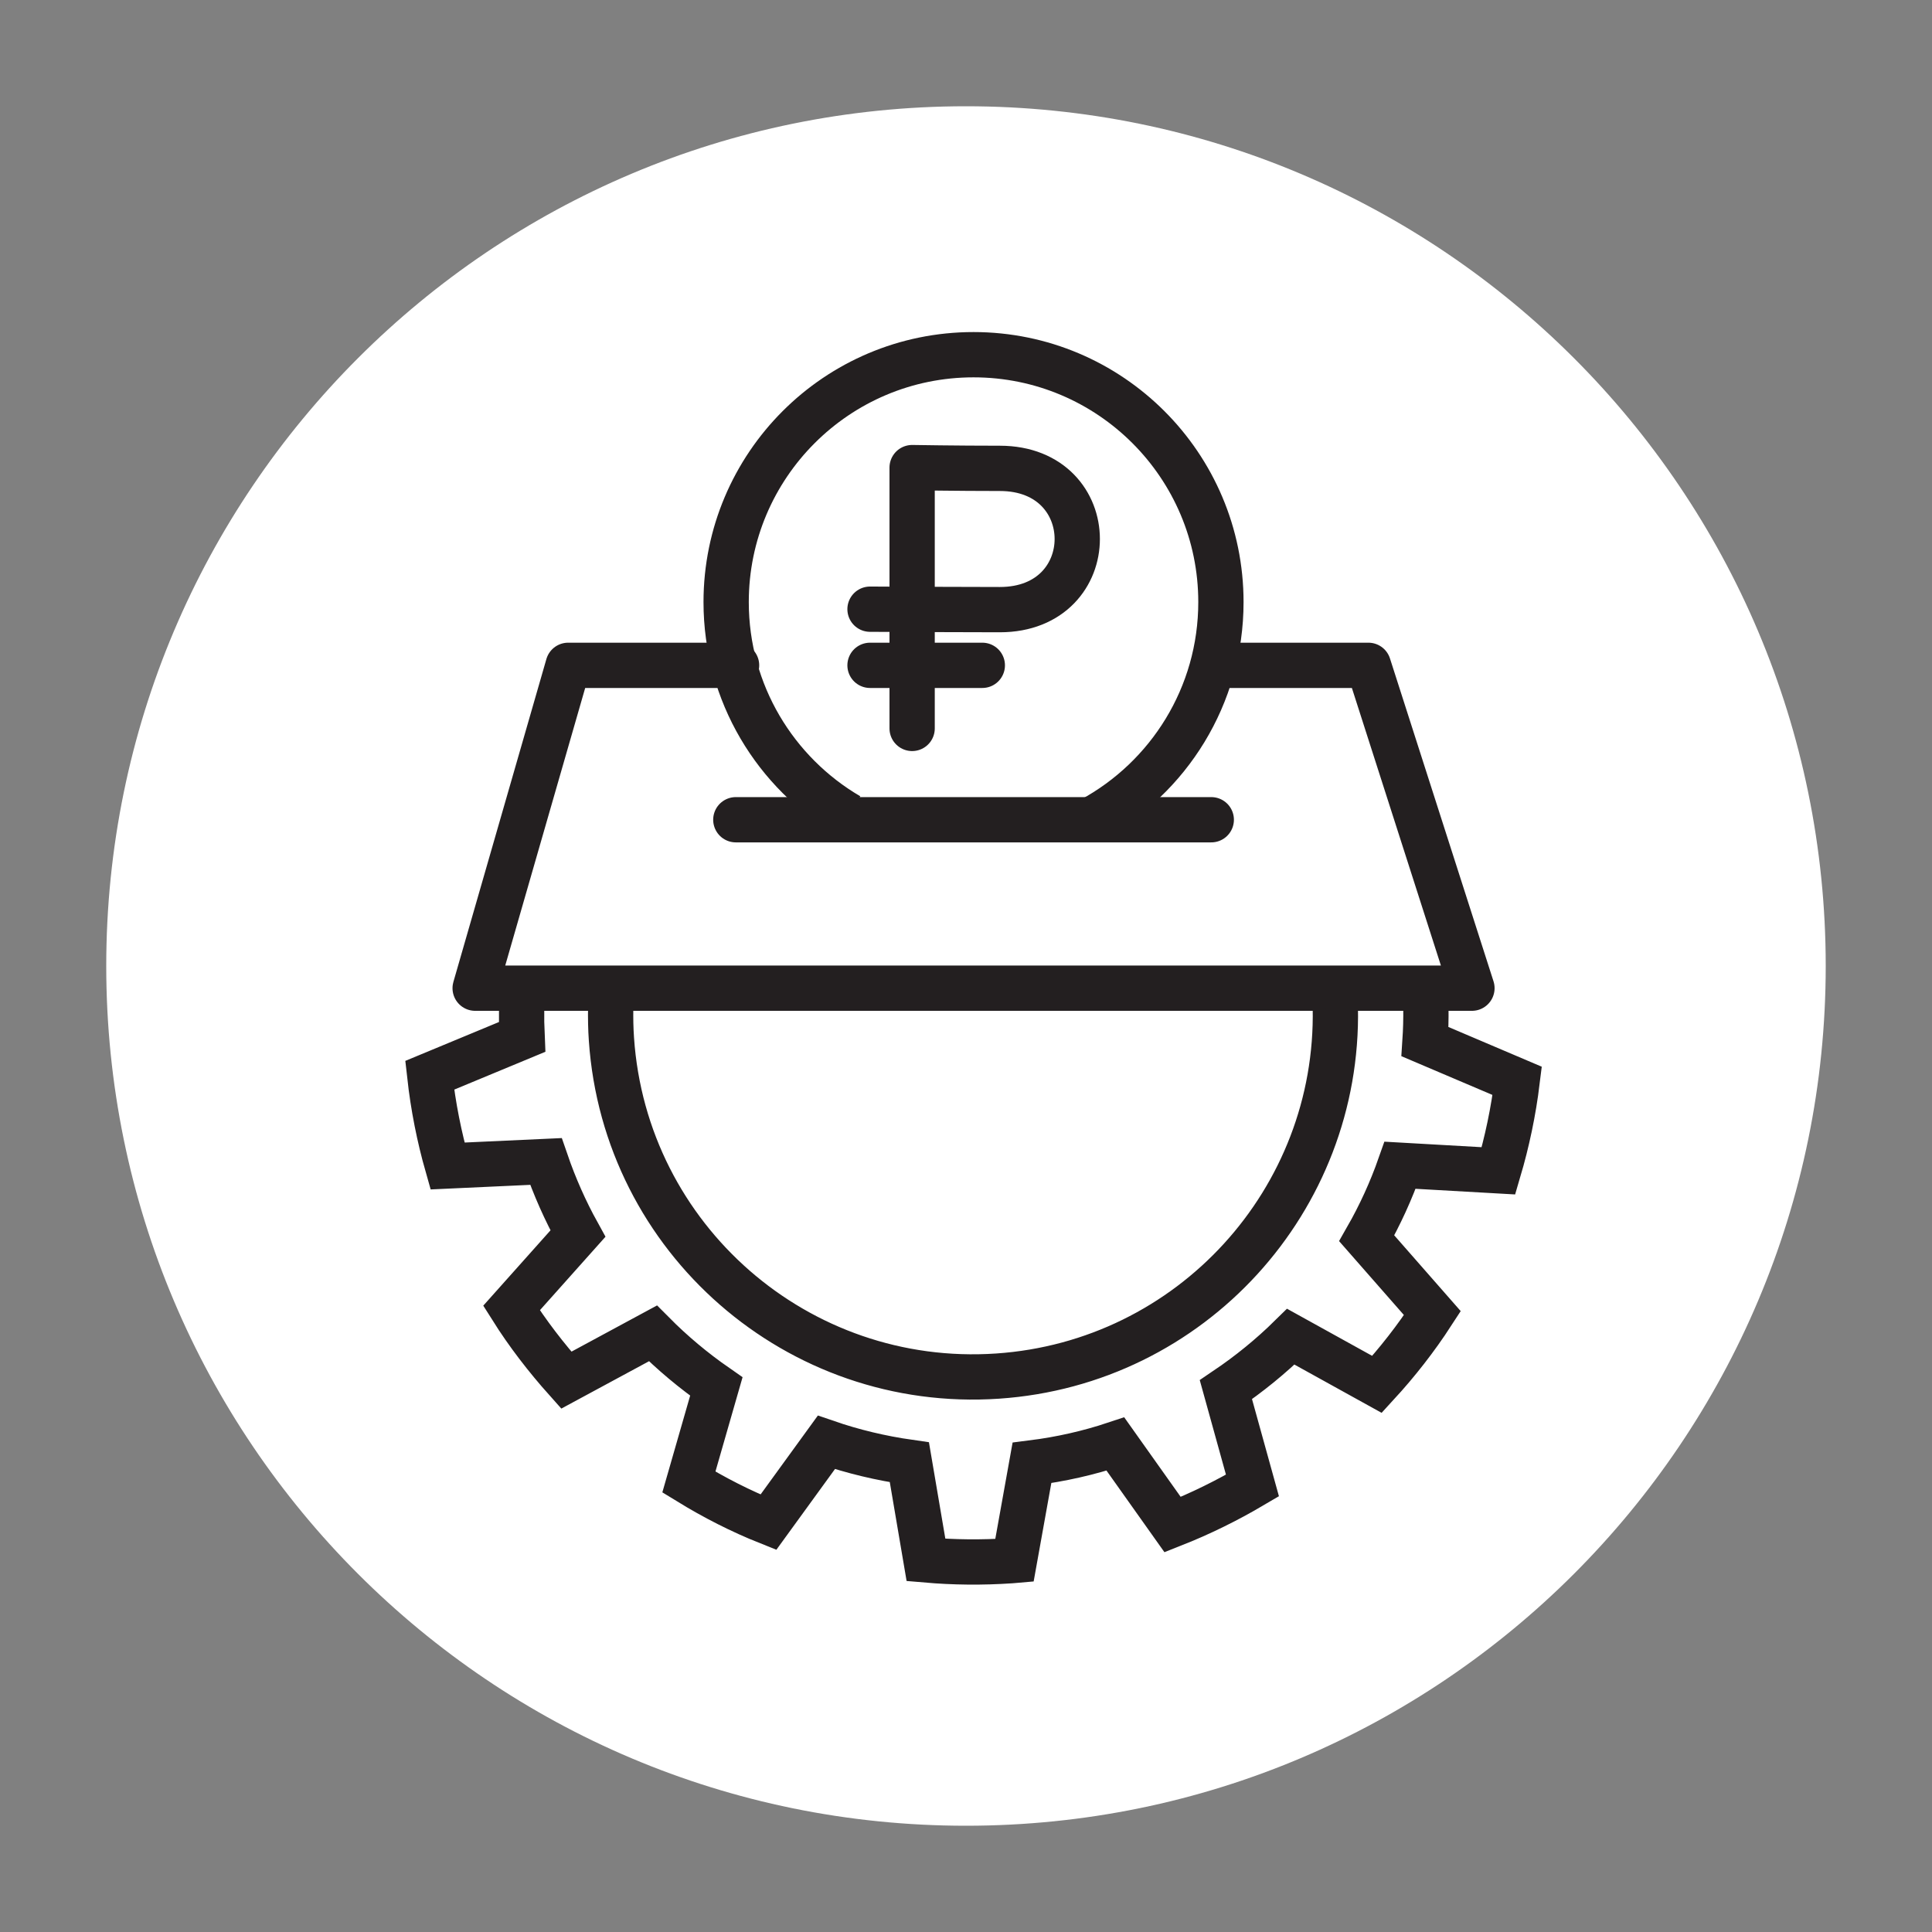
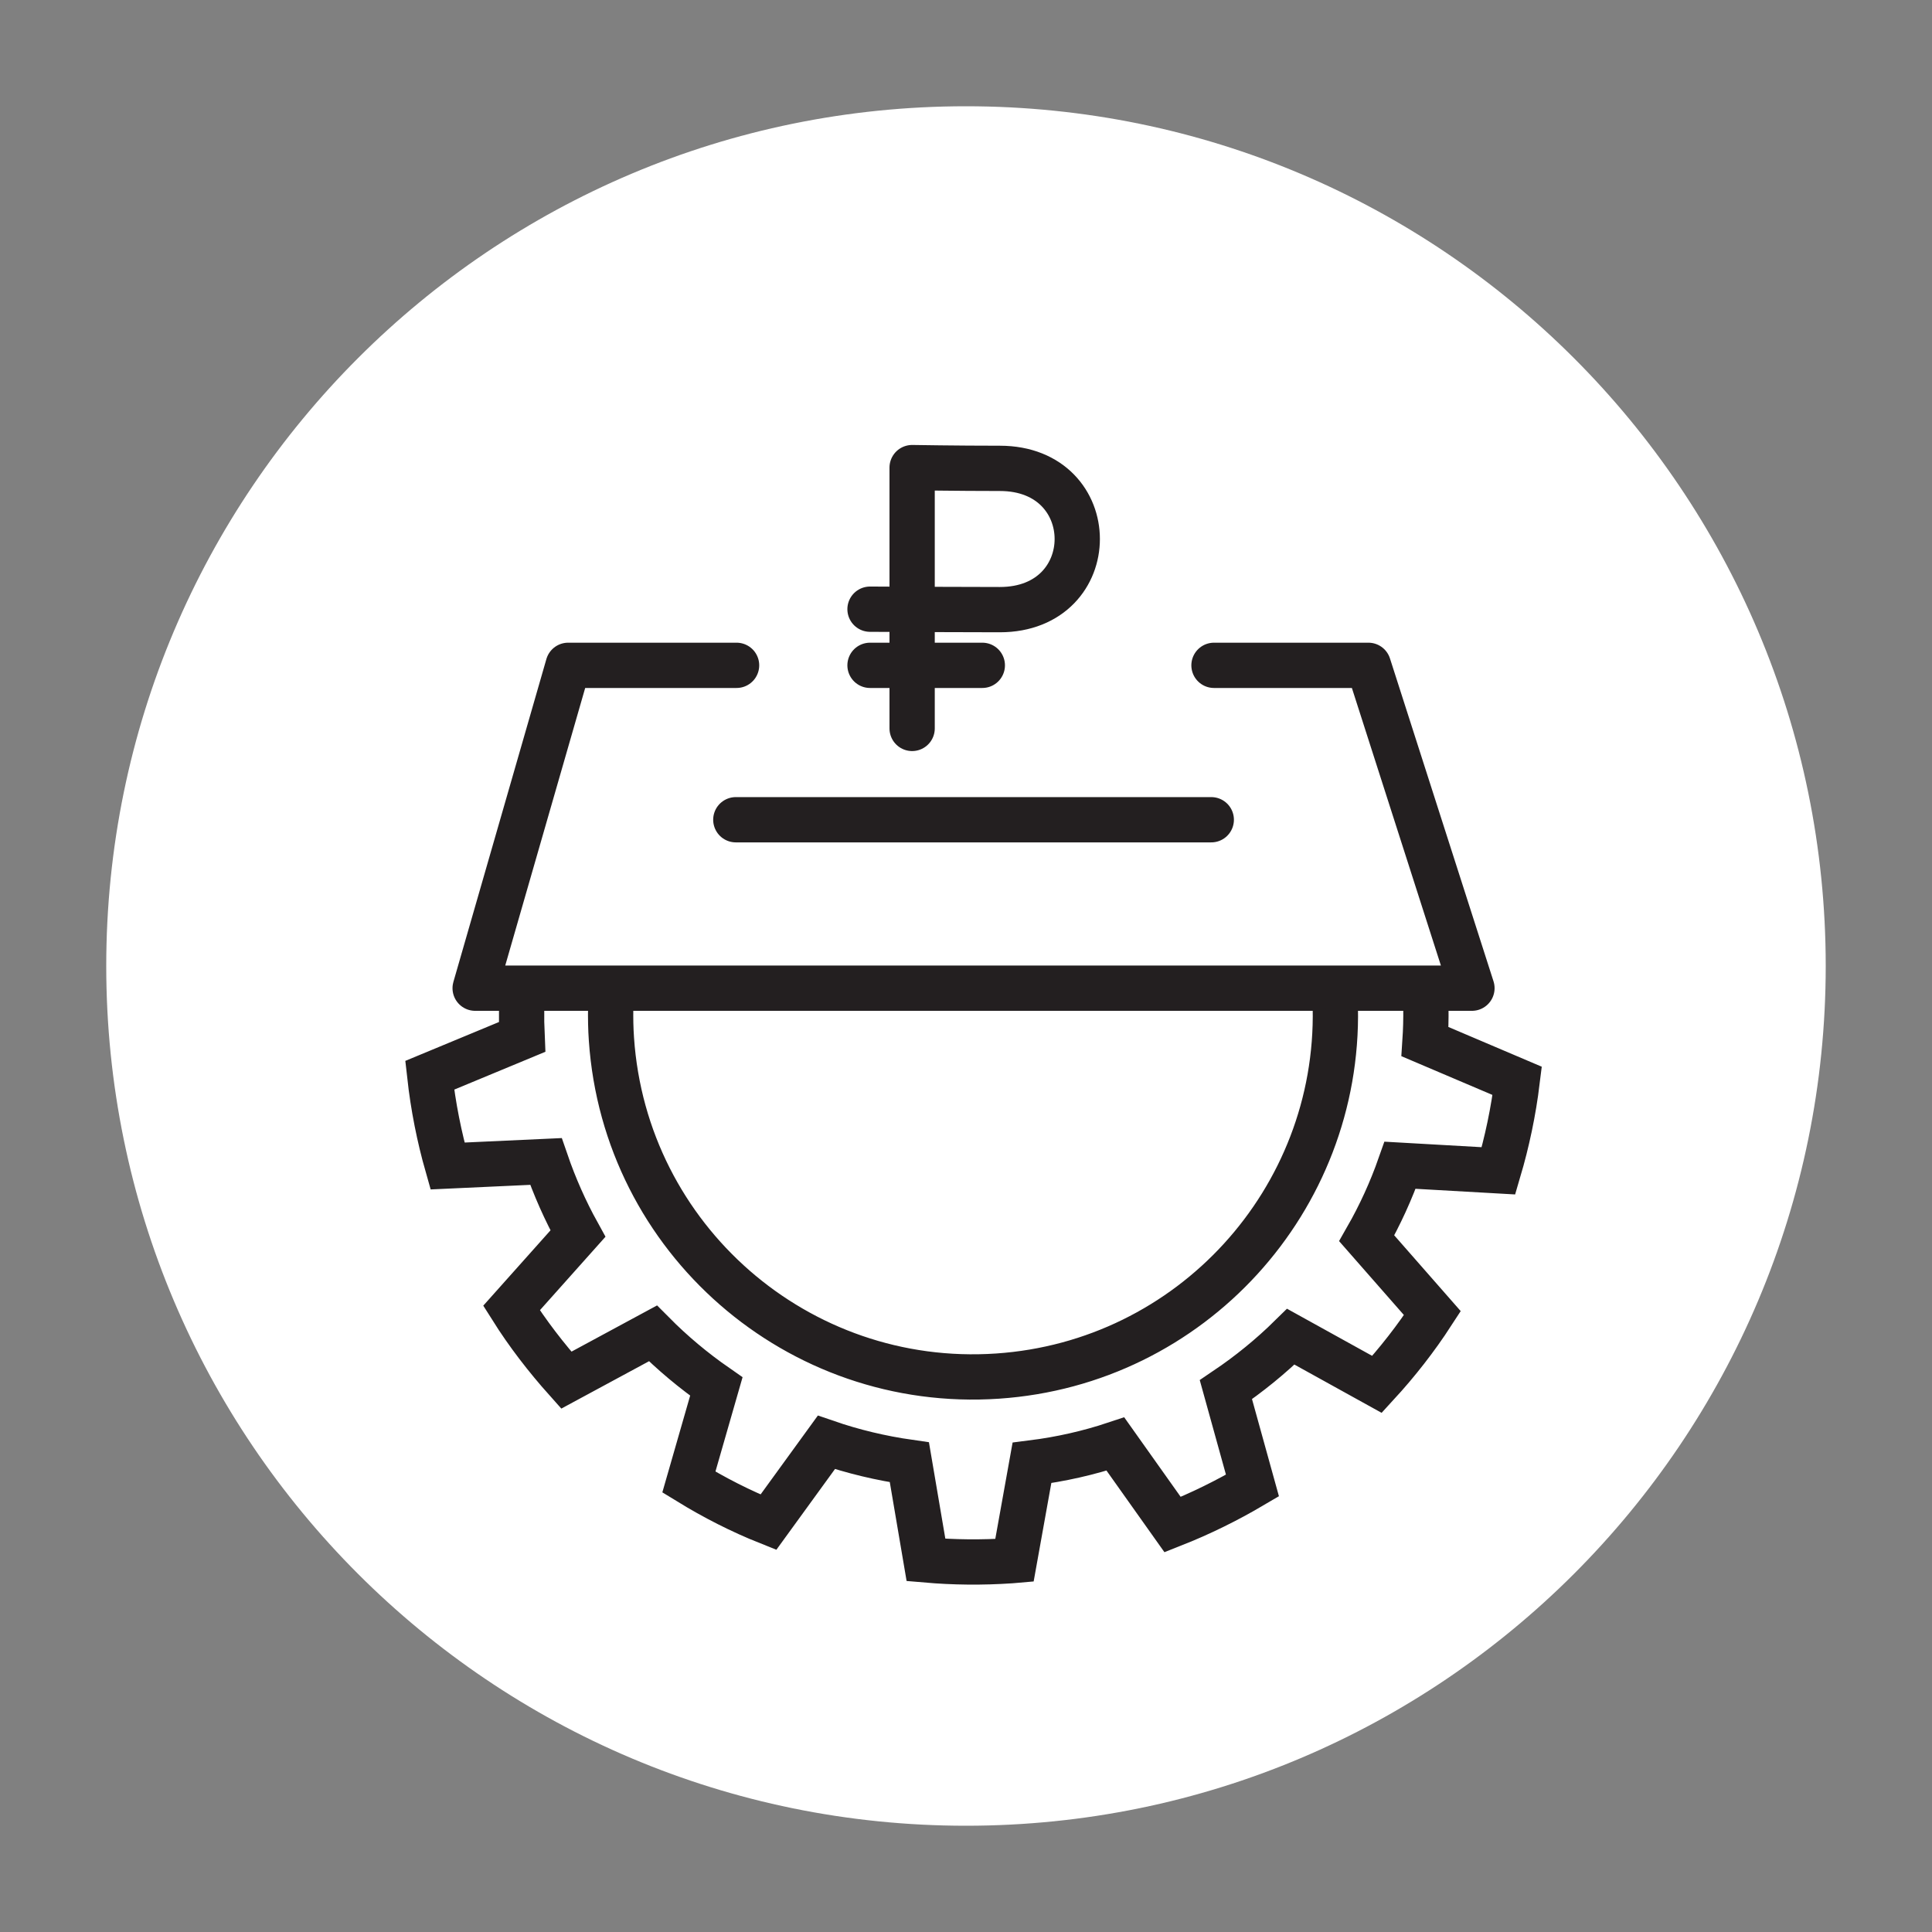
<svg xmlns="http://www.w3.org/2000/svg" width="128" height="128" viewBox="0 0 128 128" fill="none">
  <rect x="0" y="0" width="128" height="128" fill="#808080" stroke="none" />
  <path d="M63.999 120.96C95.457 120.96 120.959 95.458 120.959 64C120.959 32.542 95.457 7.04 63.999 7.04C32.541 7.04 7.039 32.542 7.039 64C7.039 95.458 32.541 120.96 63.999 120.96Z" fill="white" />
-   <path d="M56.239 54.05C51.379 51.21 48.109 45.93 48.109 39.89C48.109 30.84 55.449 23.5 64.499 23.5C73.549 23.5 80.889 30.84 80.889 39.89C80.889 46.11 77.419 51.53 72.309 54.3" stroke="#231F20" stroke-width="3" stroke-miterlimit="10" />
  <path d="M57.641 40.36C57.641 40.36 63.001 40.39 66.241 40.39C73.081 40.39 73.081 31.03 66.241 31.03C63.361 31.03 60.431 30.98 60.431 30.98V48.26" stroke="#231F20" stroke-width="3" stroke-miterlimit="10" stroke-linecap="round" stroke-linejoin="round" />
  <path d="M57.641 44.08H65.081" stroke="#231F20" stroke-width="3" stroke-miterlimit="10" stroke-linecap="round" stroke-linejoin="round" />
  <path d="M80.25 54.31H48.75" stroke="#231F20" stroke-width="3" stroke-miterlimit="10" stroke-linecap="round" />
  <path d="M80.43 44.08H90.66L97.52 65.47H31.48L37.641 44.08H48.8" stroke="#231F20" stroke-width="3" stroke-miterlimit="10" stroke-linecap="round" stroke-linejoin="round" />
  <path d="M34.559 66.76C34.549 67.4 34.559 68.05 34.589 68.7L28.469 71.24C28.699 73.31 29.099 75.32 29.649 77.25L36.169 76.95C36.739 78.61 37.449 80.21 38.289 81.73L33.889 86.66C34.959 88.36 36.189 89.95 37.519 91.44L43.259 88.34C44.549 89.64 45.949 90.81 47.459 91.86L45.639 98.19C47.319 99.22 49.079 100.12 50.909 100.85L54.749 95.56C56.519 96.17 58.359 96.61 60.249 96.88L61.349 103.35C63.189 103.51 65.069 103.53 66.979 103.4L67.209 103.38L68.369 96.92C70.279 96.68 72.129 96.26 73.899 95.67L77.689 101.01C79.539 100.28 81.299 99.41 82.979 98.42L81.219 92.07C82.759 91.03 84.199 89.86 85.519 88.56L91.229 91.72C92.579 90.25 93.809 88.68 94.899 87L90.549 82.04C91.429 80.5 92.169 78.88 92.759 77.2L99.279 77.57C99.849 75.64 100.269 73.65 100.519 71.61L94.409 69.01C94.459 68.26 94.479 67.51 94.469 66.74M88.469 66.76C88.729 79.49 78.929 90.3 66.089 91.17C52.859 92.07 41.409 82.08 40.509 68.85C40.459 68.15 40.449 67.45 40.459 66.76" stroke="#231F20" stroke-width="3" stroke-miterlimit="10" />
</svg>